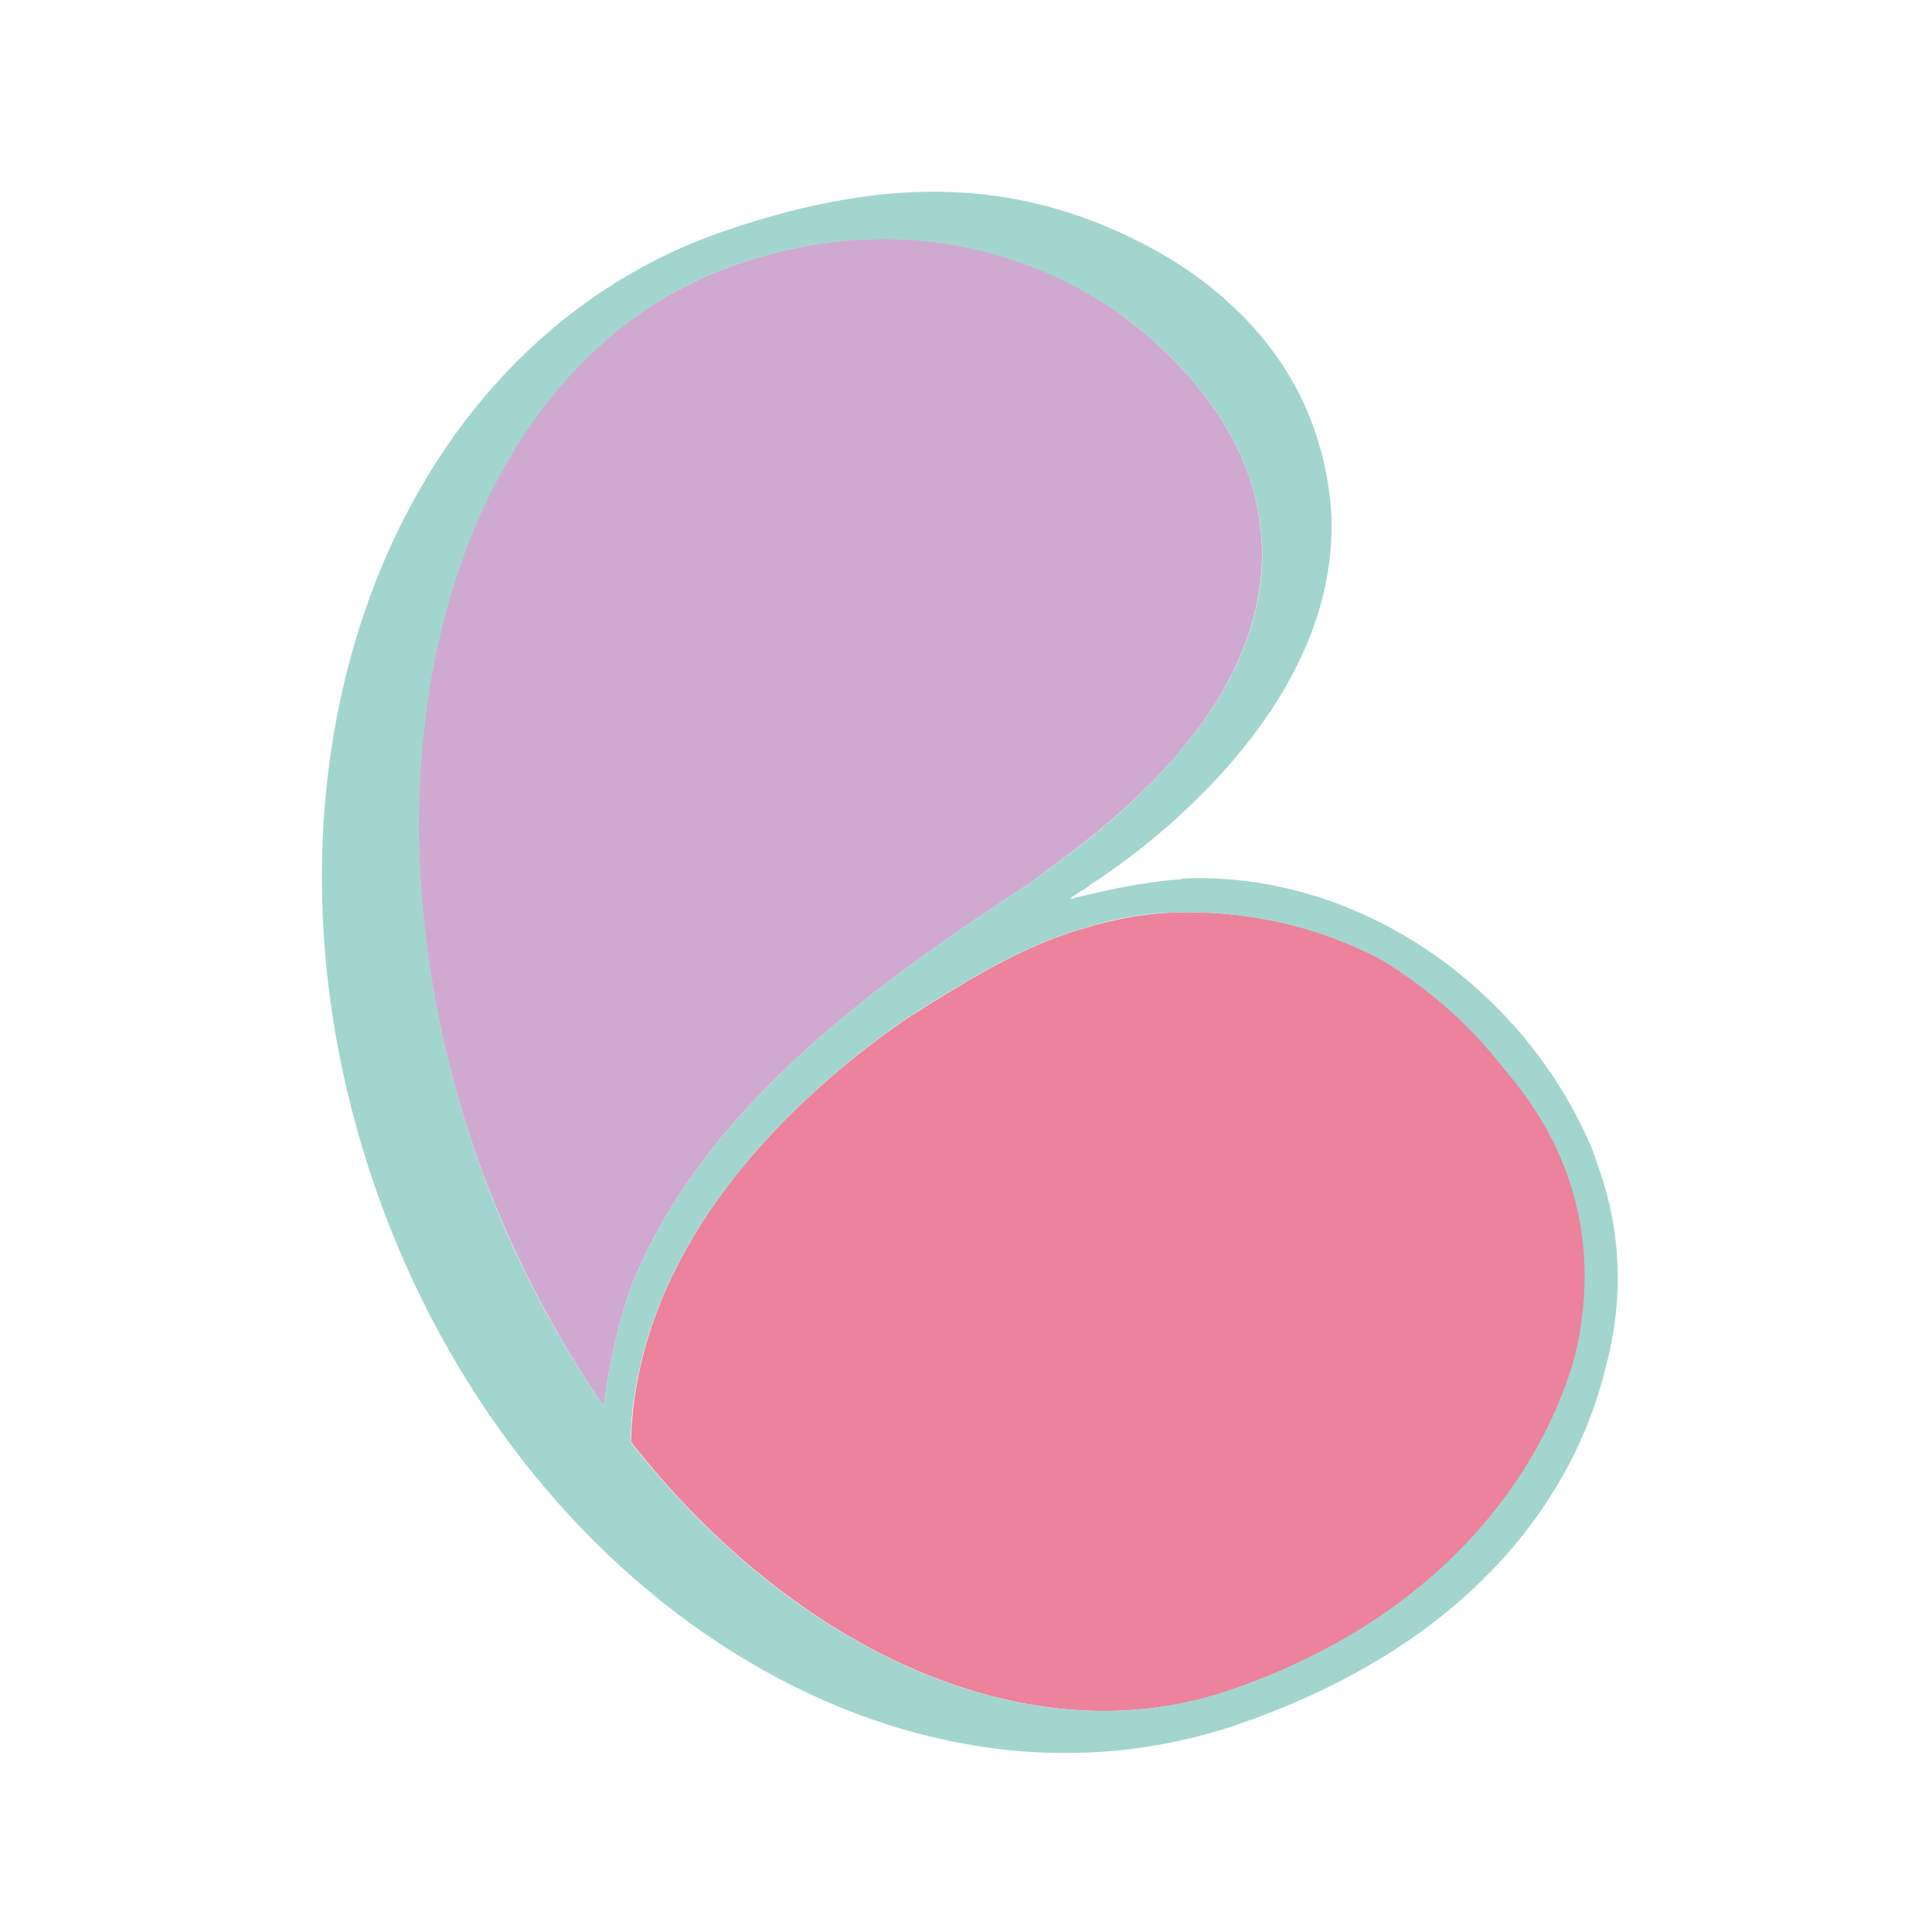
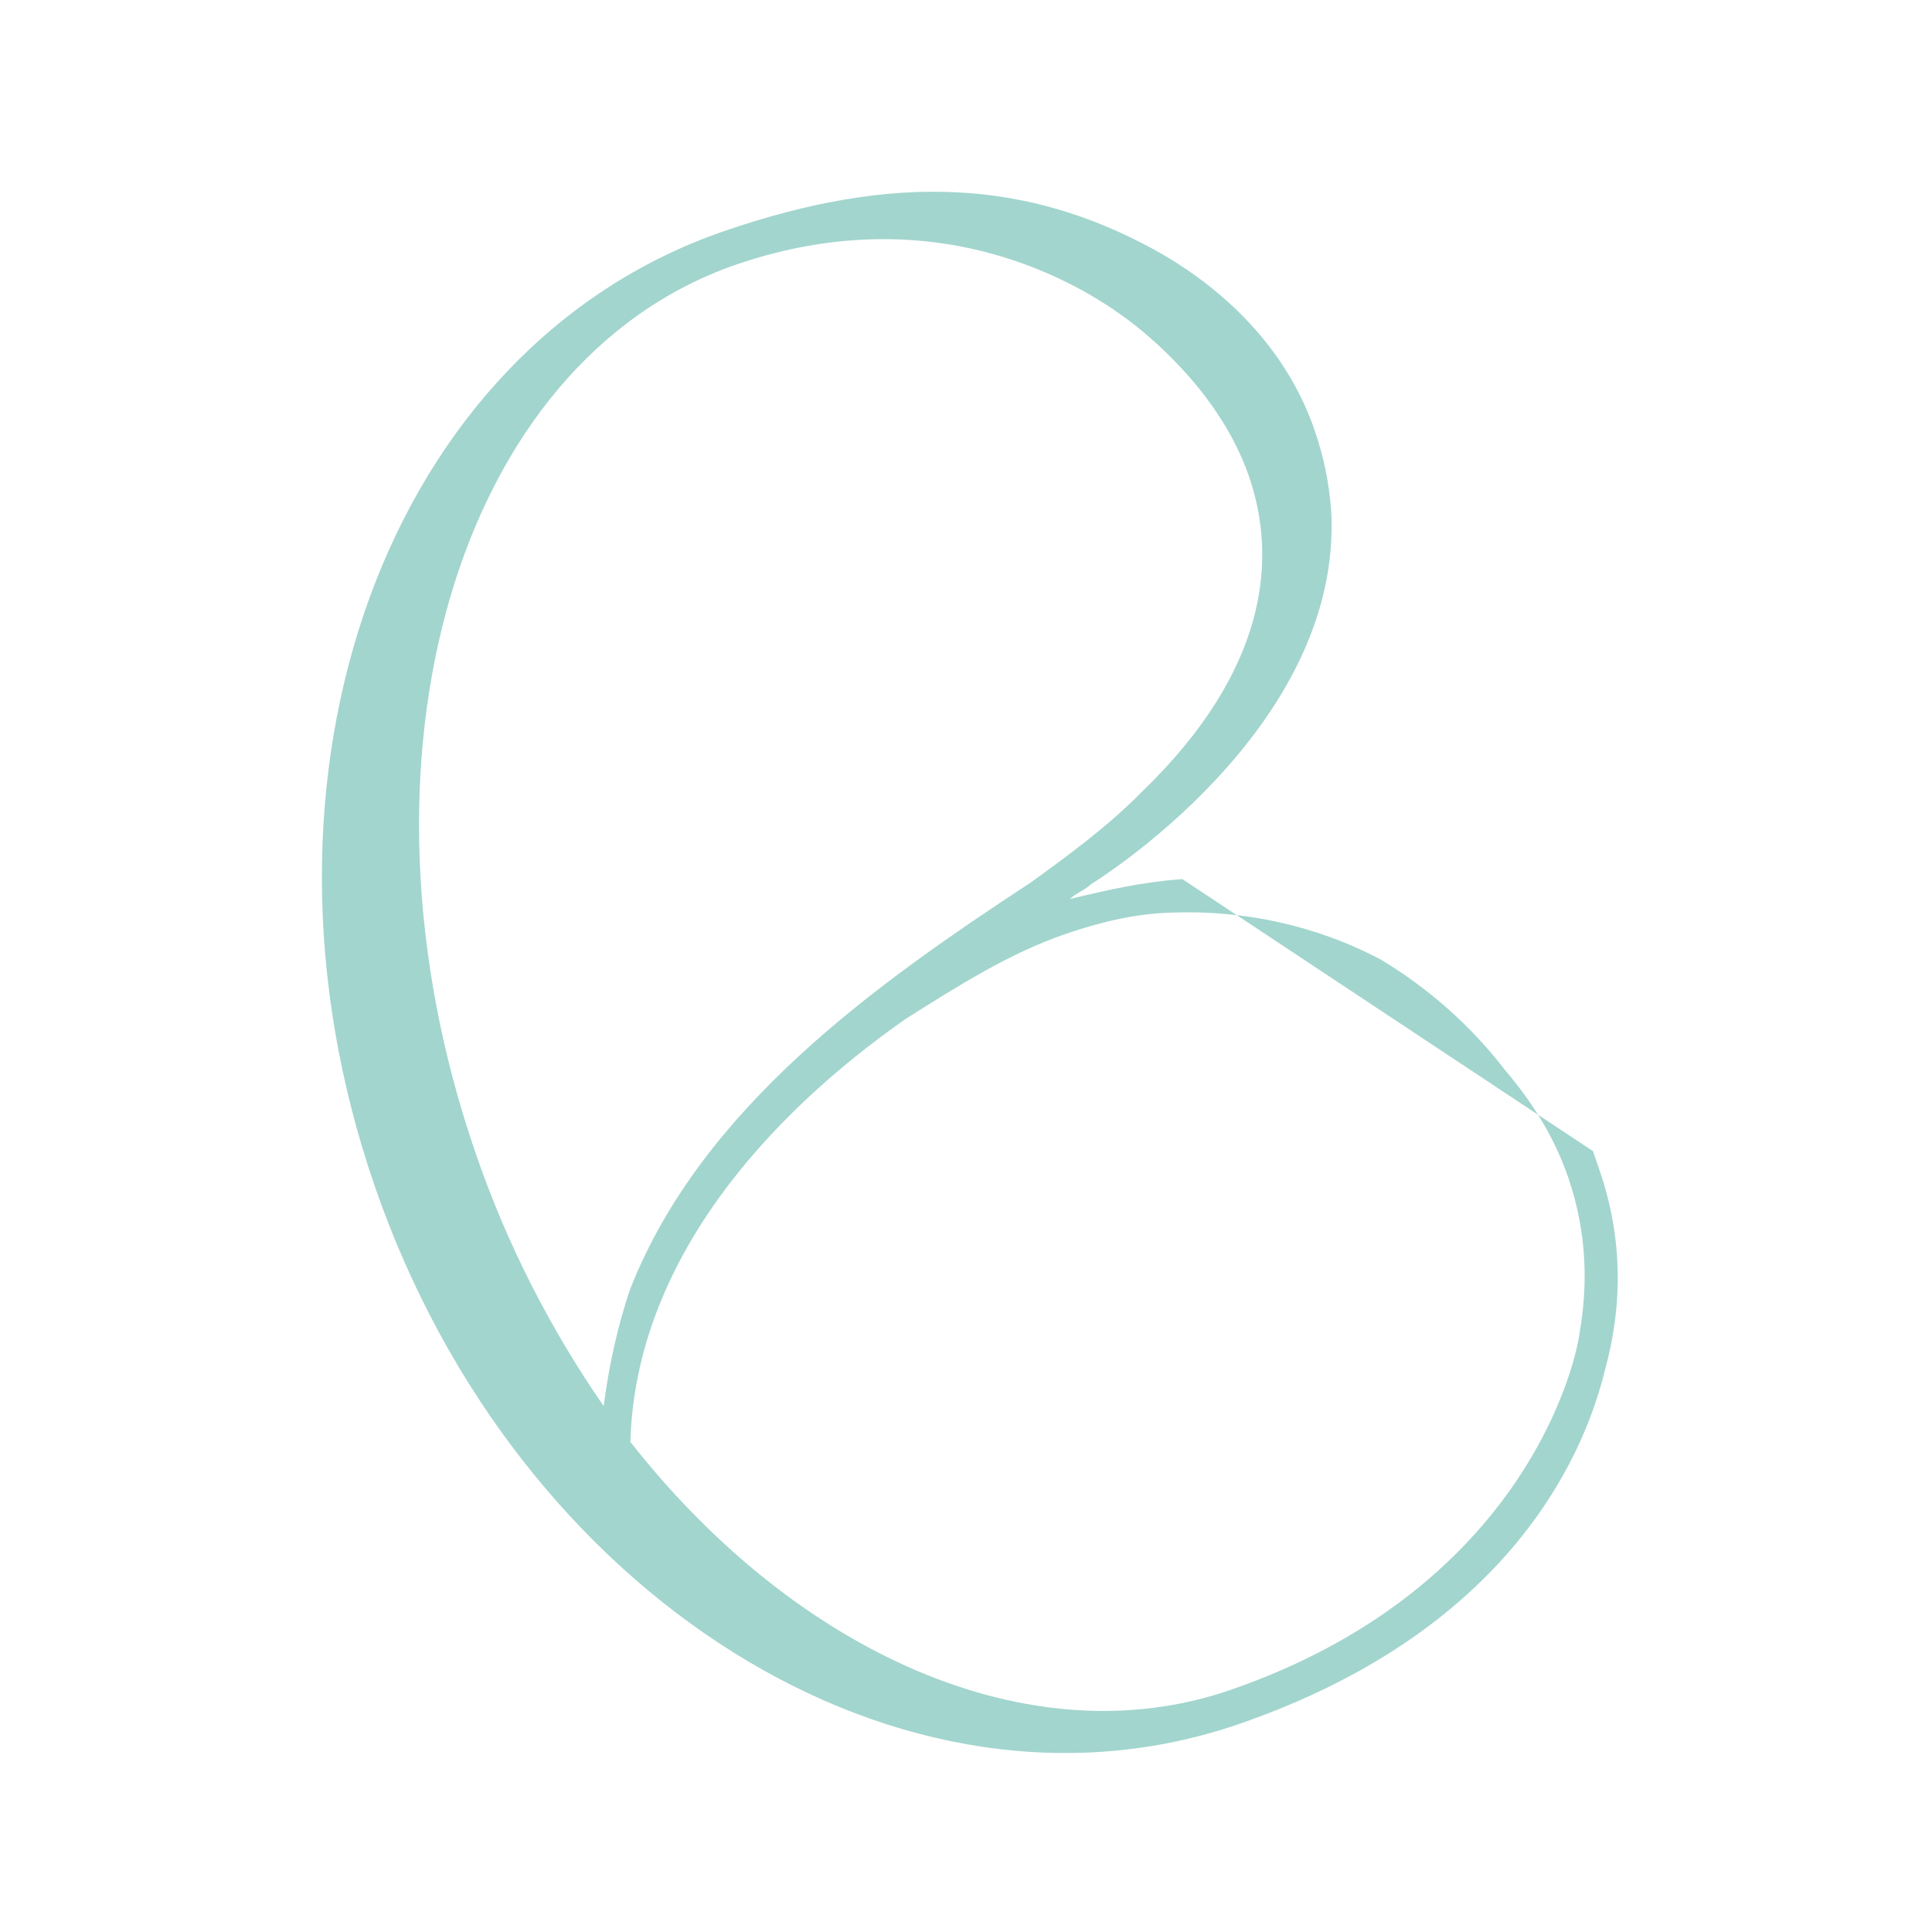
<svg xmlns="http://www.w3.org/2000/svg" data-bbox="56.681 33.763 228.182 274.92" viewBox="0 0 340.2 340.2" data-type="color">
  <g>
-     <path d="M206.3 160.7c-6.5.3-12.5 1.7-18.4 3.7-10 3.4-19.1 9.2-28.3 15-24.4 16.9-47.7 42.7-48.5 74.5 29.2 37.2 70.4 55.8 105.6 43.7 49.9-17.2 60.5-55 61.6-63.2 1.3-7.7 1.4-16.9-2-26.9-2.2-6.4-5.6-12.5-11.2-19.1-6-7.8-13.5-14.4-21.8-19.4-11.2-6-24-8.8-37-8.3" fill="#ec829c" data-color="1" />
-     <path d="M181.5 155.4c6.8-5 13.6-10 19.5-15.9 22.2-21.4 23.9-41.1 18.9-55.7-5.1-14.7-17.7-24.8-21.3-27.5-5.3-4.1-31.4-22.7-69-9.7-49.3 17-69.8 87-45.9 156.3 5.7 16.4 13.5 31.5 22.6 44.7.9-6.9 2.4-14 4.7-20.7 12.6-31.9 43.2-53.6 70.5-71.5" fill="#d0a9d0" data-color="2" />
-     <path d="M208.2 154.8c-7.1.5-13.1 1.9-19.8 3.5 1-1 2.7-1.6 3.7-2.6 0 0 44.5-27.1 42.3-65.8-.4-5.1-1.3-9.4-2.9-14.1-4.4-12.9-14.2-24-28-31.7-22.7-12.5-46.1-13.7-76-3.4C68.2 61.1 40.9 136.2 66 208.9c24.9 72.2 92.8 115.1 152.1 94.7 49.9-17.2 61.5-50.1 64.5-62.3 3.2-11.6 3.1-23.4-.9-35.1l-1.2-3.5c-11.9-28.7-41.3-49.4-72.3-48M83.7 202.9c-23.8-69.2-3.3-139.3 45.9-156.3 37.6-12.9 63.6 5.7 69 9.7 3.6 2.7 16.2 12.8 21.3 27.5s3.3 34.3-18.9 55.7c-5.8 5.9-12.6 10.9-19.5 15.9-27.3 17.9-57.9 39.6-70.5 71.5-2.3 6.7-3.8 13.8-4.7 20.7-9.2-13.3-17-28.3-22.6-44.7m192.5 4.6c3.4 10 3.3 19.2 2 26.9-1.1 8.3-11.7 46-61.6 63.2-35.2 12.1-76.4-6.5-105.6-43.7.9-31.8 24.2-57.5 48.5-74.5 9.2-5.8 18.3-11.6 28.3-15 5.9-2 11.9-3.5 18.4-3.7 12.9-.5 25.7 2.3 37 8.3 8.3 5 15.8 11.6 21.8 19.4 5.6 6.6 9 12.7 11.2 19.1" fill="#a2d5ce" data-color="3" />
+     <path d="M208.2 154.8c-7.1.5-13.1 1.9-19.8 3.5 1-1 2.7-1.6 3.7-2.6 0 0 44.5-27.1 42.3-65.8-.4-5.1-1.3-9.4-2.9-14.1-4.4-12.9-14.2-24-28-31.7-22.7-12.5-46.1-13.7-76-3.4C68.2 61.1 40.9 136.2 66 208.9c24.9 72.2 92.8 115.1 152.1 94.7 49.9-17.2 61.5-50.1 64.5-62.3 3.2-11.6 3.1-23.4-.9-35.1l-1.2-3.5M83.7 202.9c-23.8-69.2-3.3-139.3 45.9-156.3 37.6-12.9 63.6 5.7 69 9.7 3.6 2.7 16.2 12.8 21.3 27.5s3.3 34.3-18.9 55.7c-5.8 5.9-12.6 10.9-19.5 15.9-27.3 17.9-57.9 39.6-70.5 71.5-2.3 6.7-3.8 13.8-4.7 20.7-9.2-13.3-17-28.3-22.6-44.7m192.5 4.6c3.4 10 3.3 19.2 2 26.9-1.1 8.3-11.7 46-61.6 63.2-35.2 12.1-76.4-6.5-105.6-43.7.9-31.8 24.2-57.5 48.5-74.5 9.2-5.8 18.3-11.6 28.3-15 5.9-2 11.9-3.5 18.4-3.7 12.9-.5 25.7 2.3 37 8.3 8.3 5 15.8 11.6 21.8 19.4 5.6 6.6 9 12.7 11.2 19.1" fill="#a2d5ce" data-color="3" />
  </g>
</svg>